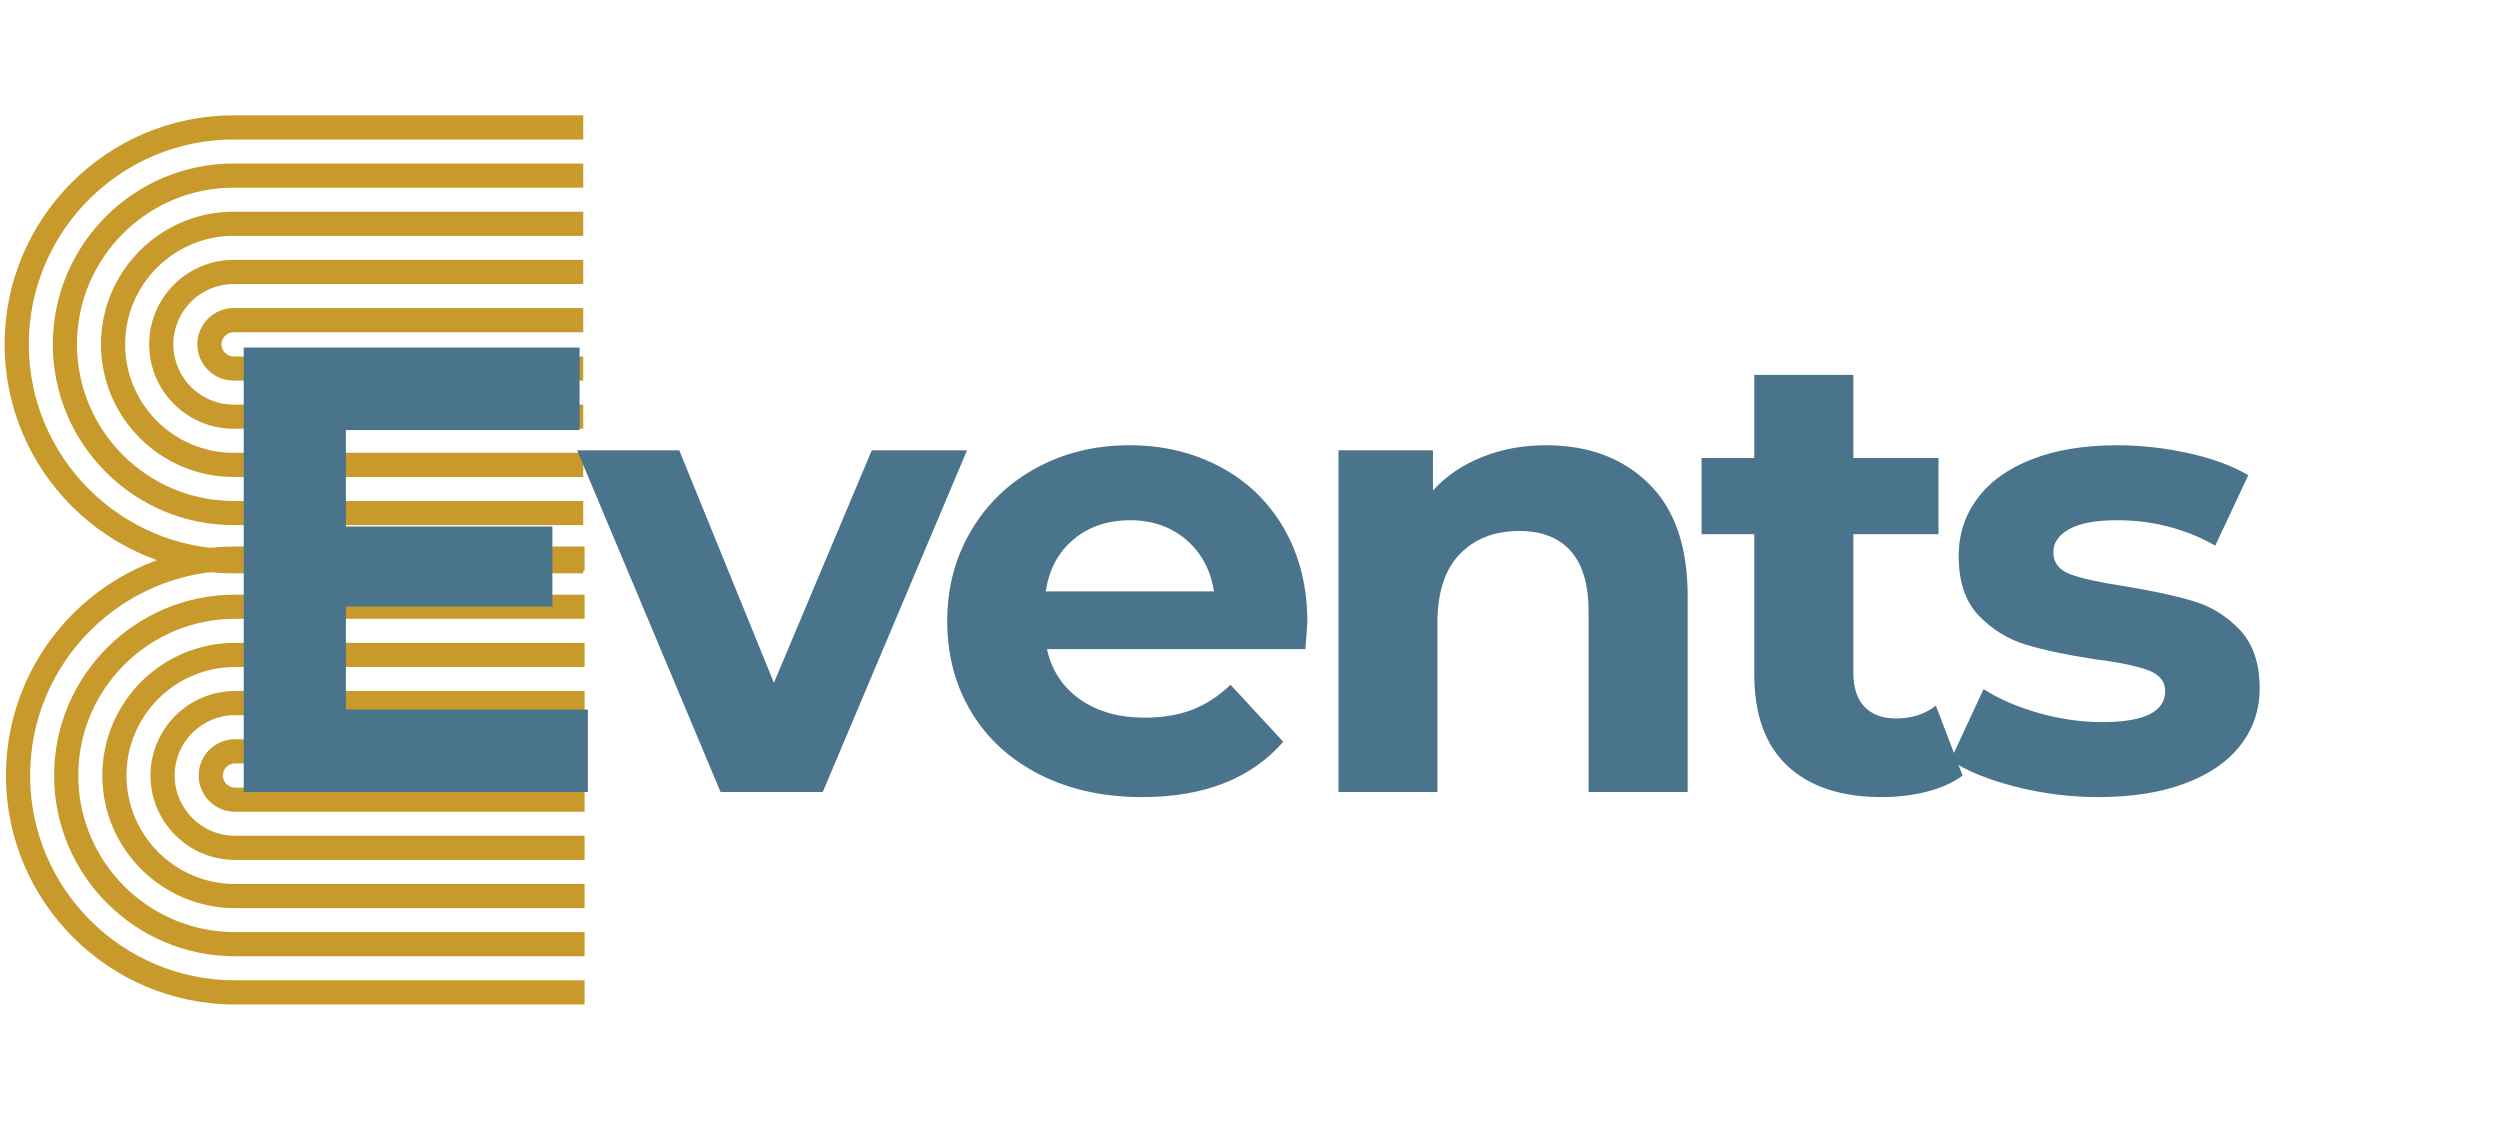
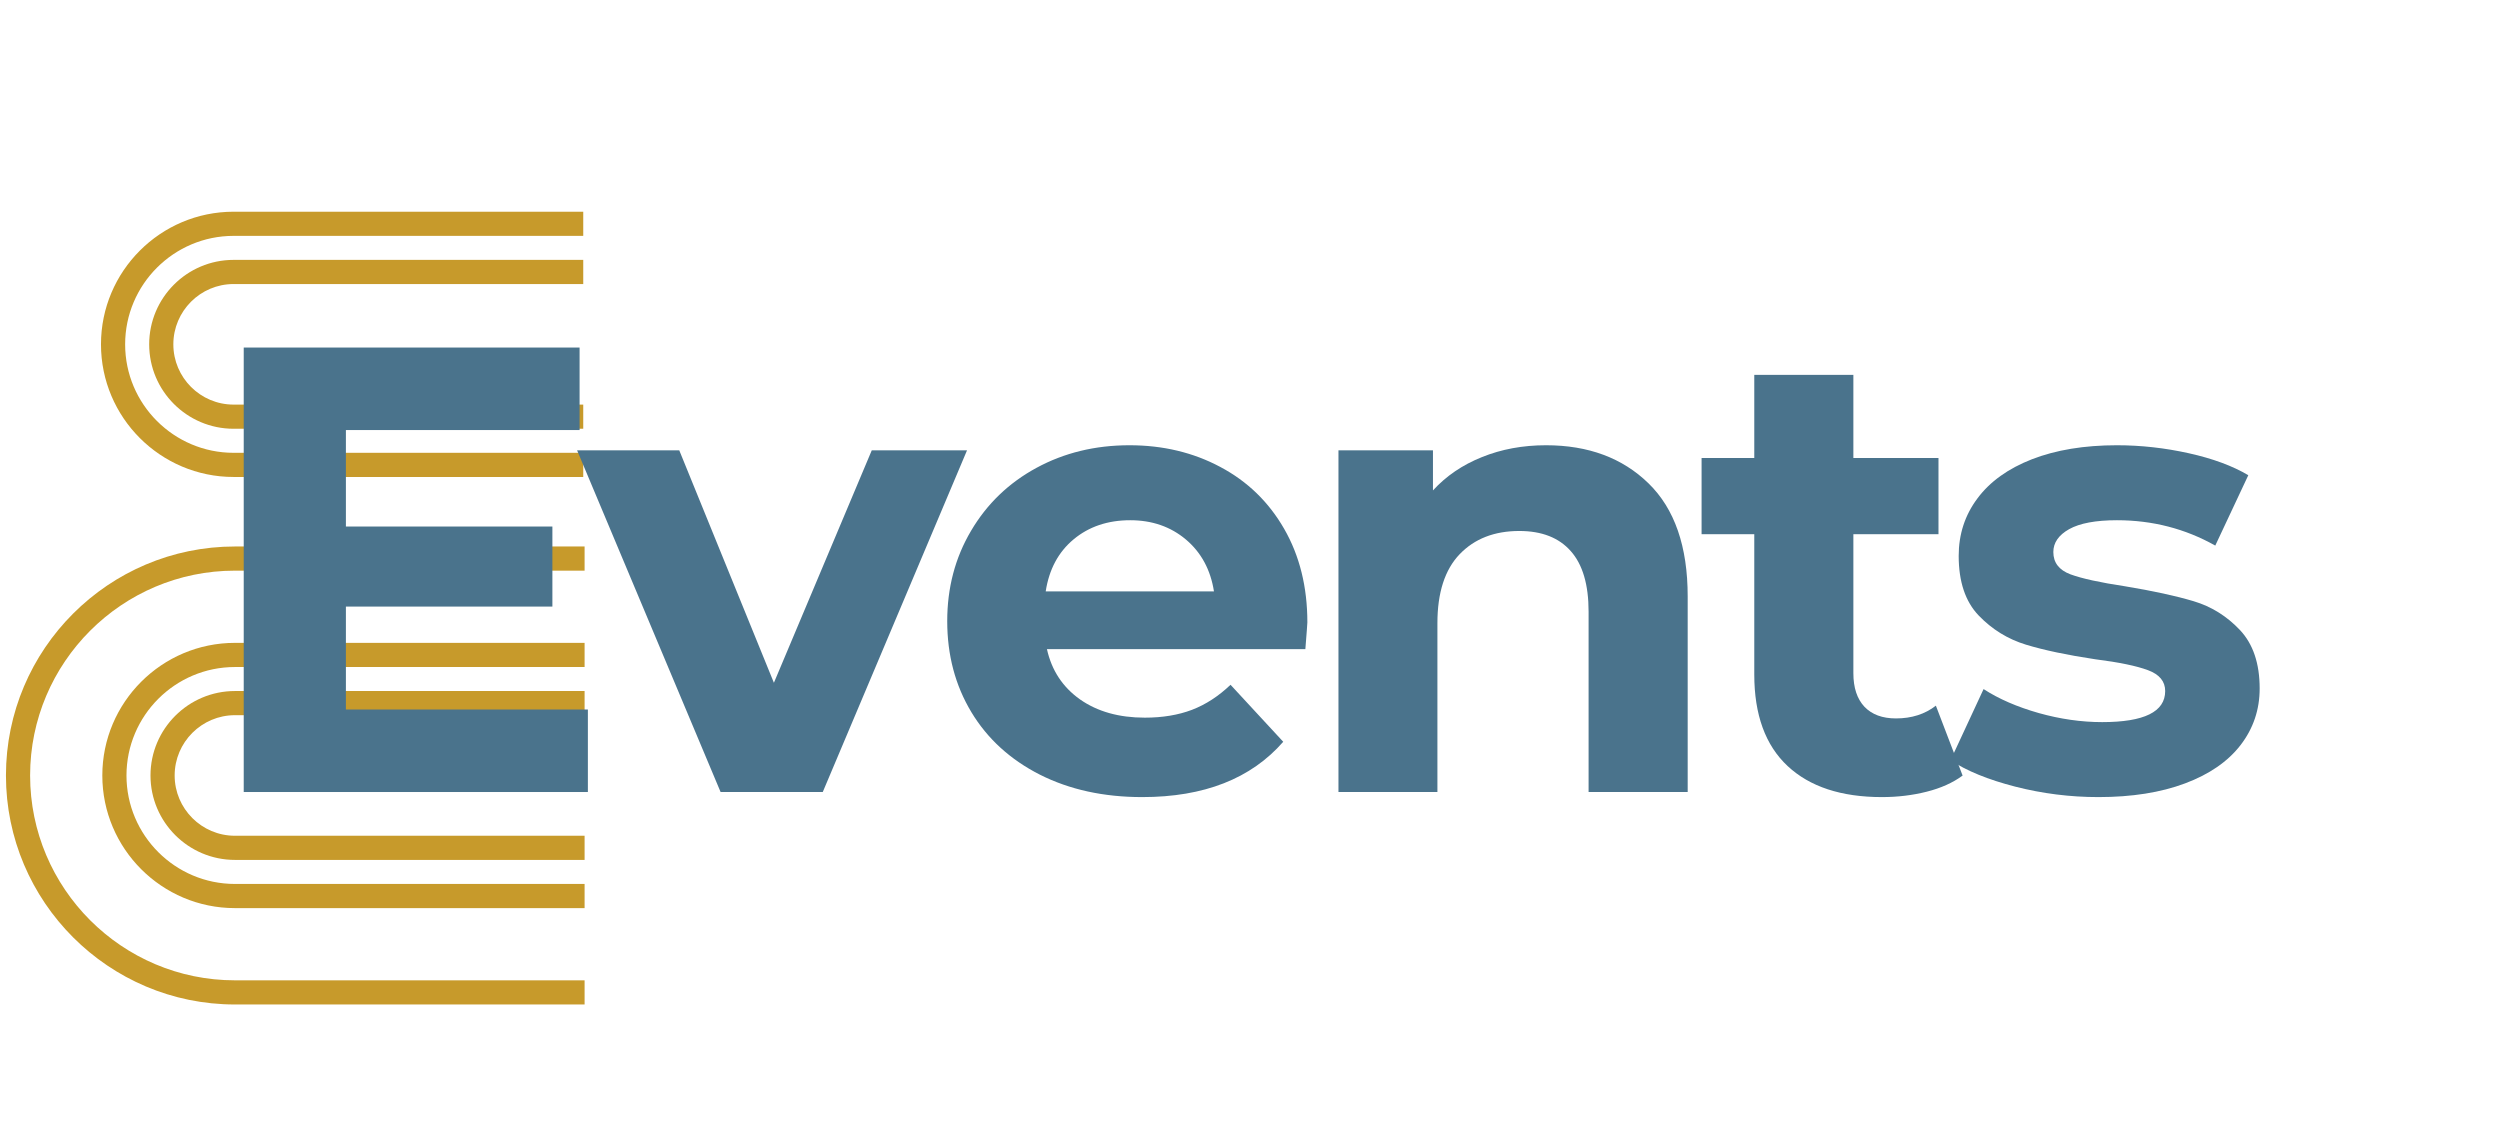
<svg xmlns="http://www.w3.org/2000/svg" width="339" zoomAndPan="magnify" viewBox="0 0 254.25 116.25" height="155" preserveAspectRatio="xMidYMid meet" version="1.0">
  <defs>
    <g />
    <clipPath id="df9d266d7e">
-       <path d="M 0.441 11.715 L 59.305 11.715 L 59.305 58.309 L 0.441 58.309 Z M 0.441 11.715 " clip-rule="nonzero" />
-     </clipPath>
+       </clipPath>
    <clipPath id="978aa15a82">
-       <path d="M 5 16 L 59.305 16 L 59.305 54 L 5 54 Z M 5 16 " clip-rule="nonzero" />
-     </clipPath>
+       </clipPath>
    <clipPath id="a2c516599b">
      <path d="M 10 21 L 59.305 21 L 59.305 49 L 10 49 Z M 10 21 " clip-rule="nonzero" />
    </clipPath>
    <clipPath id="84fa264515">
      <path d="M 15 26 L 59.305 26 L 59.305 44 L 15 44 Z M 15 26 " clip-rule="nonzero" />
    </clipPath>
    <clipPath id="e55af7024f">
      <path d="M 20 31 L 59.305 31 L 59.305 39 L 20 39 Z M 20 31 " clip-rule="nonzero" />
    </clipPath>
    <clipPath id="1af016827f">
      <path d="M 0.578 55.562 L 59.441 55.562 L 59.441 102.156 L 0.578 102.156 Z M 0.578 55.562 " clip-rule="nonzero" />
    </clipPath>
    <clipPath id="005a0cef92">
      <path d="M 5 60 L 59.441 60 L 59.441 98 L 5 98 Z M 5 60 " clip-rule="nonzero" />
    </clipPath>
    <clipPath id="c6bfa0bc02">
      <path d="M 10 65 L 59.441 65 L 59.441 93 L 10 93 Z M 10 65 " clip-rule="nonzero" />
    </clipPath>
    <clipPath id="a88aec9a10">
      <path d="M 15 70 L 59.441 70 L 59.441 88 L 15 88 Z M 15 70 " clip-rule="nonzero" />
    </clipPath>
    <clipPath id="1108bc1642">
-       <path d="M 20 75 L 59.441 75 L 59.441 83 L 20 83 Z M 20 75 " clip-rule="nonzero" />
-     </clipPath>
+       </clipPath>
  </defs>
  <g clip-path="url(#df9d266d7e)">
    <path fill="#c79a2b" d="M 59.316 11.73 L 59.316 14.188 L 23.758 14.188 C 12.273 14.188 2.93 23.531 2.93 35.02 C 2.93 46.504 12.273 55.852 23.758 55.852 L 59.316 55.852 L 59.316 58.309 L 23.758 58.309 C 10.918 58.309 0.469 47.859 0.469 35.02 C 0.469 22.176 10.918 11.73 23.758 11.73 Z M 59.316 11.73 " fill-opacity="1" fill-rule="nonzero" />
  </g>
  <g clip-path="url(#978aa15a82)">
    <path fill="#c79a2b" d="M 59.316 16.629 L 59.316 19.086 L 23.758 19.086 C 14.977 19.086 7.828 26.234 7.828 35.02 C 7.828 43.805 14.977 50.949 23.758 50.949 L 59.316 50.949 L 59.316 53.406 L 23.758 53.406 C 13.621 53.406 5.371 45.156 5.371 35.02 C 5.371 24.879 13.621 16.629 23.758 16.629 Z M 59.316 16.629 " fill-opacity="1" fill-rule="nonzero" />
  </g>
  <g clip-path="url(#a2c516599b)">
    <path fill="#c79a2b" d="M 59.316 21.531 L 59.316 23.988 L 23.758 23.988 C 17.676 23.988 12.727 28.938 12.727 35.02 C 12.727 41.102 17.676 46.051 23.758 46.051 L 59.316 46.051 L 59.316 48.508 L 23.758 48.508 C 16.32 48.508 10.27 42.457 10.27 35.02 C 10.27 27.582 16.32 21.531 23.758 21.531 Z M 59.316 21.531 " fill-opacity="1" fill-rule="nonzero" />
  </g>
  <g clip-path="url(#84fa264515)">
    <path fill="#c79a2b" d="M 59.316 26.43 L 59.316 28.887 L 23.758 28.887 C 20.379 28.887 17.629 31.637 17.629 35.02 C 17.629 38.398 20.379 41.148 23.758 41.148 L 59.316 41.148 L 59.316 43.605 L 23.758 43.605 C 19.023 43.605 15.172 39.754 15.172 35.02 C 15.172 30.281 19.023 26.43 23.758 26.43 Z M 59.316 26.43 " fill-opacity="1" fill-rule="nonzero" />
  </g>
  <g clip-path="url(#e55af7024f)">
-     <path fill="#c79a2b" d="M 59.316 31.328 L 59.316 33.789 L 23.758 33.789 C 23.082 33.789 22.527 34.34 22.527 35.02 C 22.527 35.695 23.082 36.25 23.758 36.25 L 59.316 36.25 L 59.316 38.707 L 23.758 38.707 C 21.727 38.707 20.07 37.051 20.07 35.02 C 20.07 32.984 21.727 31.328 23.758 31.328 Z M 59.316 31.328 " fill-opacity="1" fill-rule="nonzero" />
-   </g>
+     </g>
  <g clip-path="url(#1af016827f)">
    <path fill="#c79a2b" d="M 59.453 55.578 L 59.453 58.035 L 23.895 58.035 C 12.406 58.035 3.062 67.379 3.062 78.867 C 3.062 90.352 12.406 99.699 23.895 99.699 L 59.453 99.699 L 59.453 102.156 L 23.895 102.156 C 11.051 102.156 0.605 91.707 0.605 78.867 C 0.605 66.023 11.051 55.578 23.895 55.578 Z M 59.453 55.578 " fill-opacity="1" fill-rule="nonzero" />
  </g>
  <g clip-path="url(#005a0cef92)">
-     <path fill="#c79a2b" d="M 59.453 60.477 L 59.453 62.934 L 23.895 62.934 C 15.109 62.934 7.961 70.082 7.961 78.867 C 7.961 87.652 15.109 94.797 23.895 94.797 L 59.453 94.797 L 59.453 97.254 L 23.895 97.254 C 13.754 97.254 5.504 89.008 5.504 78.867 C 5.504 68.727 13.754 60.477 23.895 60.477 Z M 59.453 60.477 " fill-opacity="1" fill-rule="nonzero" />
-   </g>
+     </g>
  <g clip-path="url(#c6bfa0bc02)">
    <path fill="#c79a2b" d="M 59.453 65.379 L 59.453 67.836 L 23.895 67.836 C 17.812 67.836 12.863 72.785 12.863 78.867 C 12.863 84.949 17.812 89.898 23.895 89.898 L 59.453 89.898 L 59.453 92.355 L 23.895 92.355 C 16.457 92.355 10.406 86.305 10.406 78.867 C 10.406 71.43 16.457 65.379 23.895 65.379 Z M 59.453 65.379 " fill-opacity="1" fill-rule="nonzero" />
  </g>
  <g clip-path="url(#a88aec9a10)">
    <path fill="#c79a2b" d="M 59.453 70.277 L 59.453 72.734 L 23.895 72.734 C 20.516 72.734 17.762 75.484 17.762 78.867 C 17.762 82.246 20.516 84.996 23.895 84.996 L 59.453 84.996 L 59.453 87.453 L 23.895 87.453 C 19.16 87.453 15.305 83.602 15.305 78.867 C 15.305 74.129 19.16 70.277 23.895 70.277 Z M 59.453 70.277 " fill-opacity="1" fill-rule="nonzero" />
  </g>
  <g clip-path="url(#1108bc1642)">
    <path fill="#c79a2b" d="M 59.453 75.18 L 59.453 77.637 L 23.895 77.637 C 23.215 77.637 22.664 78.188 22.664 78.867 C 22.664 79.547 23.215 80.098 23.895 80.098 L 59.453 80.098 L 59.453 82.555 L 23.895 82.555 C 21.859 82.555 20.207 80.898 20.207 78.867 C 20.207 76.832 21.859 75.18 23.895 75.18 Z M 59.453 75.18 " fill-opacity="1" fill-rule="nonzero" />
  </g>
  <g fill="#4a738c" fill-opacity="1">
    <g transform="translate(19.428, 80.548)">
      <g>
        <path d="M 40.359 -8.391 L 40.359 0 L 5.359 0 L 5.359 -45.203 L 39.516 -45.203 L 39.516 -36.812 L 15.75 -36.812 L 15.75 -27 L 36.75 -27 L 36.75 -18.859 L 15.75 -18.859 L 15.75 -8.391 Z M 40.359 -8.391 " />
      </g>
    </g>
  </g>
  <g fill="#4a738c" fill-opacity="1">
    <g transform="translate(59.206, 80.548)">
      <g>
        <path d="M 39.141 -34.75 L 24.469 0 L 14.078 0 L -0.516 -34.75 L 9.875 -34.75 L 19.5 -11.109 L 29.453 -34.75 Z M 39.141 -34.75 " />
      </g>
    </g>
  </g>
  <g fill="#4a738c" fill-opacity="1">
    <g transform="translate(94.271, 80.548)">
      <g>
        <path d="M 38.688 -17.25 C 38.688 -17.113 38.617 -16.207 38.484 -14.531 L 12.203 -14.531 C 12.68 -12.375 13.801 -10.672 15.562 -9.422 C 17.332 -8.18 19.531 -7.562 22.156 -7.562 C 23.957 -7.562 25.555 -7.828 26.953 -8.359 C 28.359 -8.898 29.664 -9.75 30.875 -10.906 L 36.234 -5.109 C 32.961 -1.359 28.18 0.516 21.891 0.516 C 17.973 0.516 14.504 -0.242 11.484 -1.766 C 8.473 -3.297 6.148 -5.414 4.516 -8.125 C 2.879 -10.844 2.062 -13.926 2.062 -17.375 C 2.062 -20.77 2.867 -23.832 4.484 -26.562 C 6.098 -29.301 8.316 -31.438 11.141 -32.969 C 13.961 -34.5 17.113 -35.266 20.594 -35.266 C 24 -35.266 27.078 -34.531 29.828 -33.062 C 32.586 -31.602 34.754 -29.504 36.328 -26.766 C 37.898 -24.035 38.688 -20.863 38.688 -17.25 Z M 20.672 -27.641 C 18.391 -27.641 16.473 -26.992 14.922 -25.703 C 13.367 -24.41 12.422 -22.645 12.078 -20.406 L 29.188 -20.406 C 28.844 -22.602 27.895 -24.359 26.344 -25.672 C 24.789 -26.984 22.898 -27.641 20.672 -27.641 Z M 20.672 -27.641 " />
      </g>
    </g>
  </g>
  <g fill="#4a738c" fill-opacity="1">
    <g transform="translate(131.466, 80.548)">
      <g>
        <path d="M 25.766 -35.266 C 30.066 -35.266 33.539 -33.973 36.188 -31.391 C 38.844 -28.805 40.172 -24.973 40.172 -19.891 L 40.172 0 L 30.094 0 L 30.094 -18.344 C 30.094 -21.094 29.488 -23.145 28.281 -24.5 C 27.082 -25.863 25.336 -26.547 23.047 -26.547 C 20.516 -26.547 18.492 -25.758 16.984 -24.188 C 15.473 -22.613 14.719 -20.273 14.719 -17.172 L 14.719 0 L 4.656 0 L 4.656 -34.75 L 14.266 -34.75 L 14.266 -30.672 C 15.609 -32.141 17.27 -33.27 19.25 -34.062 C 21.227 -34.863 23.398 -35.266 25.766 -35.266 Z M 25.766 -35.266 " />
      </g>
    </g>
  </g>
  <g fill="#4a738c" fill-opacity="1">
    <g transform="translate(172.535, 80.548)">
      <g>
        <path d="M 27.062 -1.672 C 26.07 -0.941 24.852 -0.395 23.406 -0.031 C 21.969 0.332 20.453 0.516 18.859 0.516 C 14.723 0.516 11.523 -0.535 9.266 -2.641 C 7.004 -4.754 5.875 -7.859 5.875 -11.953 L 5.875 -26.219 L 0.516 -26.219 L 0.516 -33.969 L 5.875 -33.969 L 5.875 -42.422 L 15.953 -42.422 L 15.953 -33.969 L 24.609 -33.969 L 24.609 -26.219 L 15.953 -26.219 L 15.953 -12.078 C 15.953 -10.609 16.328 -9.473 17.078 -8.672 C 17.836 -7.879 18.906 -7.484 20.281 -7.484 C 21.875 -7.484 23.227 -7.914 24.344 -8.781 Z M 27.062 -1.672 " />
      </g>
    </g>
  </g>
  <g fill="#4a738c" fill-opacity="1">
    <g transform="translate(197.074, 80.548)">
      <g>
        <path d="M 16.344 0.516 C 13.457 0.516 10.633 0.16 7.875 -0.547 C 5.125 -1.254 2.93 -2.148 1.297 -3.234 L 4.656 -10.469 C 6.195 -9.469 8.066 -8.656 10.266 -8.031 C 12.461 -7.414 14.613 -7.109 16.719 -7.109 C 20.988 -7.109 23.125 -8.16 23.125 -10.266 C 23.125 -11.254 22.539 -11.961 21.375 -12.391 C 20.207 -12.828 18.422 -13.195 16.016 -13.5 C 13.172 -13.926 10.82 -14.422 8.969 -14.984 C 7.125 -15.547 5.52 -16.535 4.156 -17.953 C 2.801 -19.367 2.125 -21.391 2.125 -24.016 C 2.125 -26.211 2.758 -28.16 4.031 -29.859 C 5.301 -31.566 7.148 -32.895 9.578 -33.844 C 12.016 -34.789 14.895 -35.266 18.219 -35.266 C 20.664 -35.266 23.102 -34.992 25.531 -34.453 C 27.969 -33.91 29.984 -33.164 31.578 -32.219 L 28.219 -25.062 C 25.164 -26.781 21.832 -27.641 18.219 -27.641 C 16.062 -27.641 14.441 -27.336 13.359 -26.734 C 12.285 -26.129 11.75 -25.352 11.75 -24.406 C 11.75 -23.332 12.328 -22.578 13.484 -22.141 C 14.648 -21.711 16.504 -21.305 19.047 -20.922 C 21.891 -20.453 24.211 -19.945 26.016 -19.406 C 27.828 -18.863 29.398 -17.883 30.734 -16.469 C 32.066 -15.051 32.734 -13.07 32.734 -10.531 C 32.734 -8.375 32.086 -6.457 30.797 -4.781 C 29.504 -3.102 27.617 -1.801 25.141 -0.875 C 22.672 0.051 19.738 0.516 16.344 0.516 Z M 16.344 0.516 " />
      </g>
    </g>
  </g>
</svg>